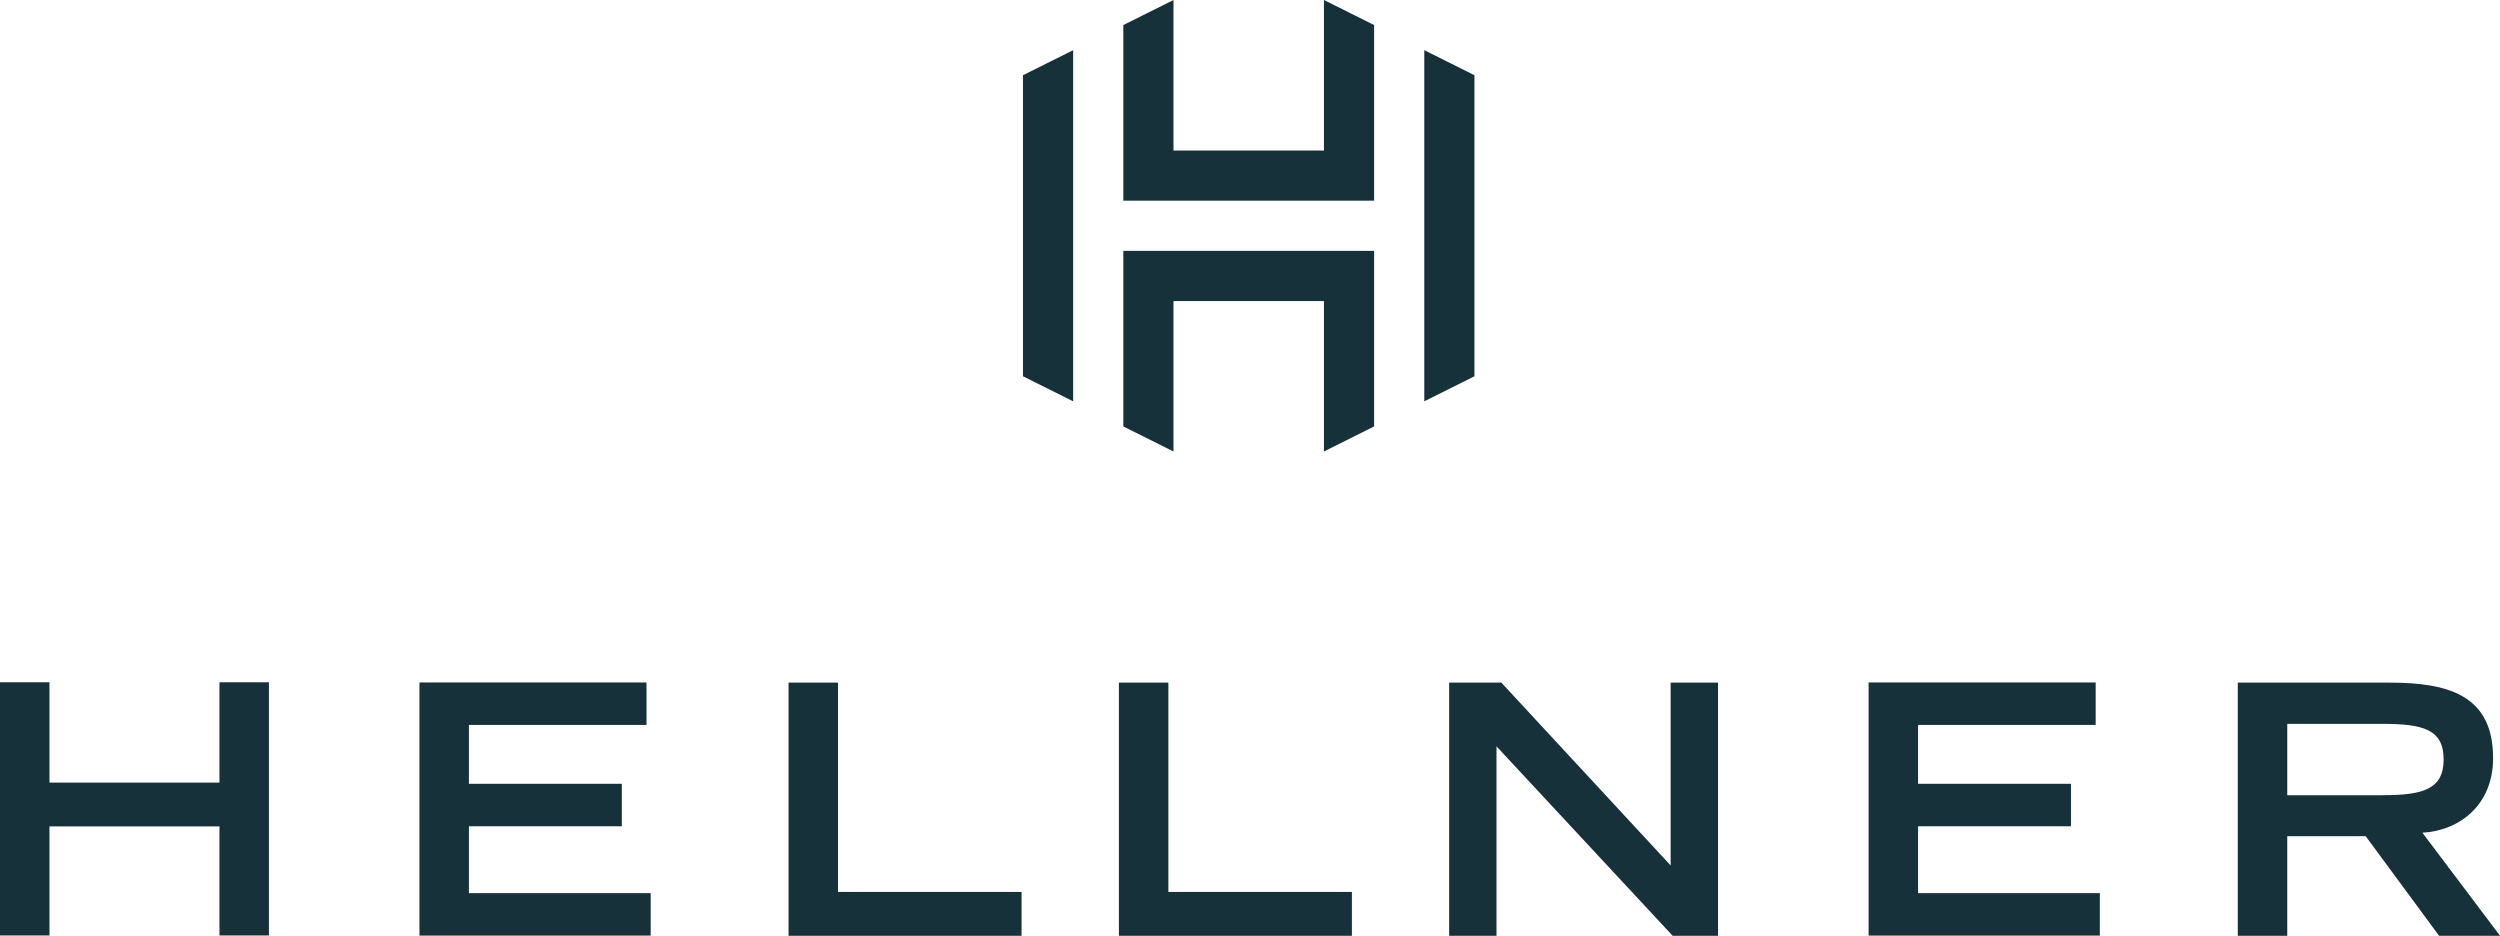
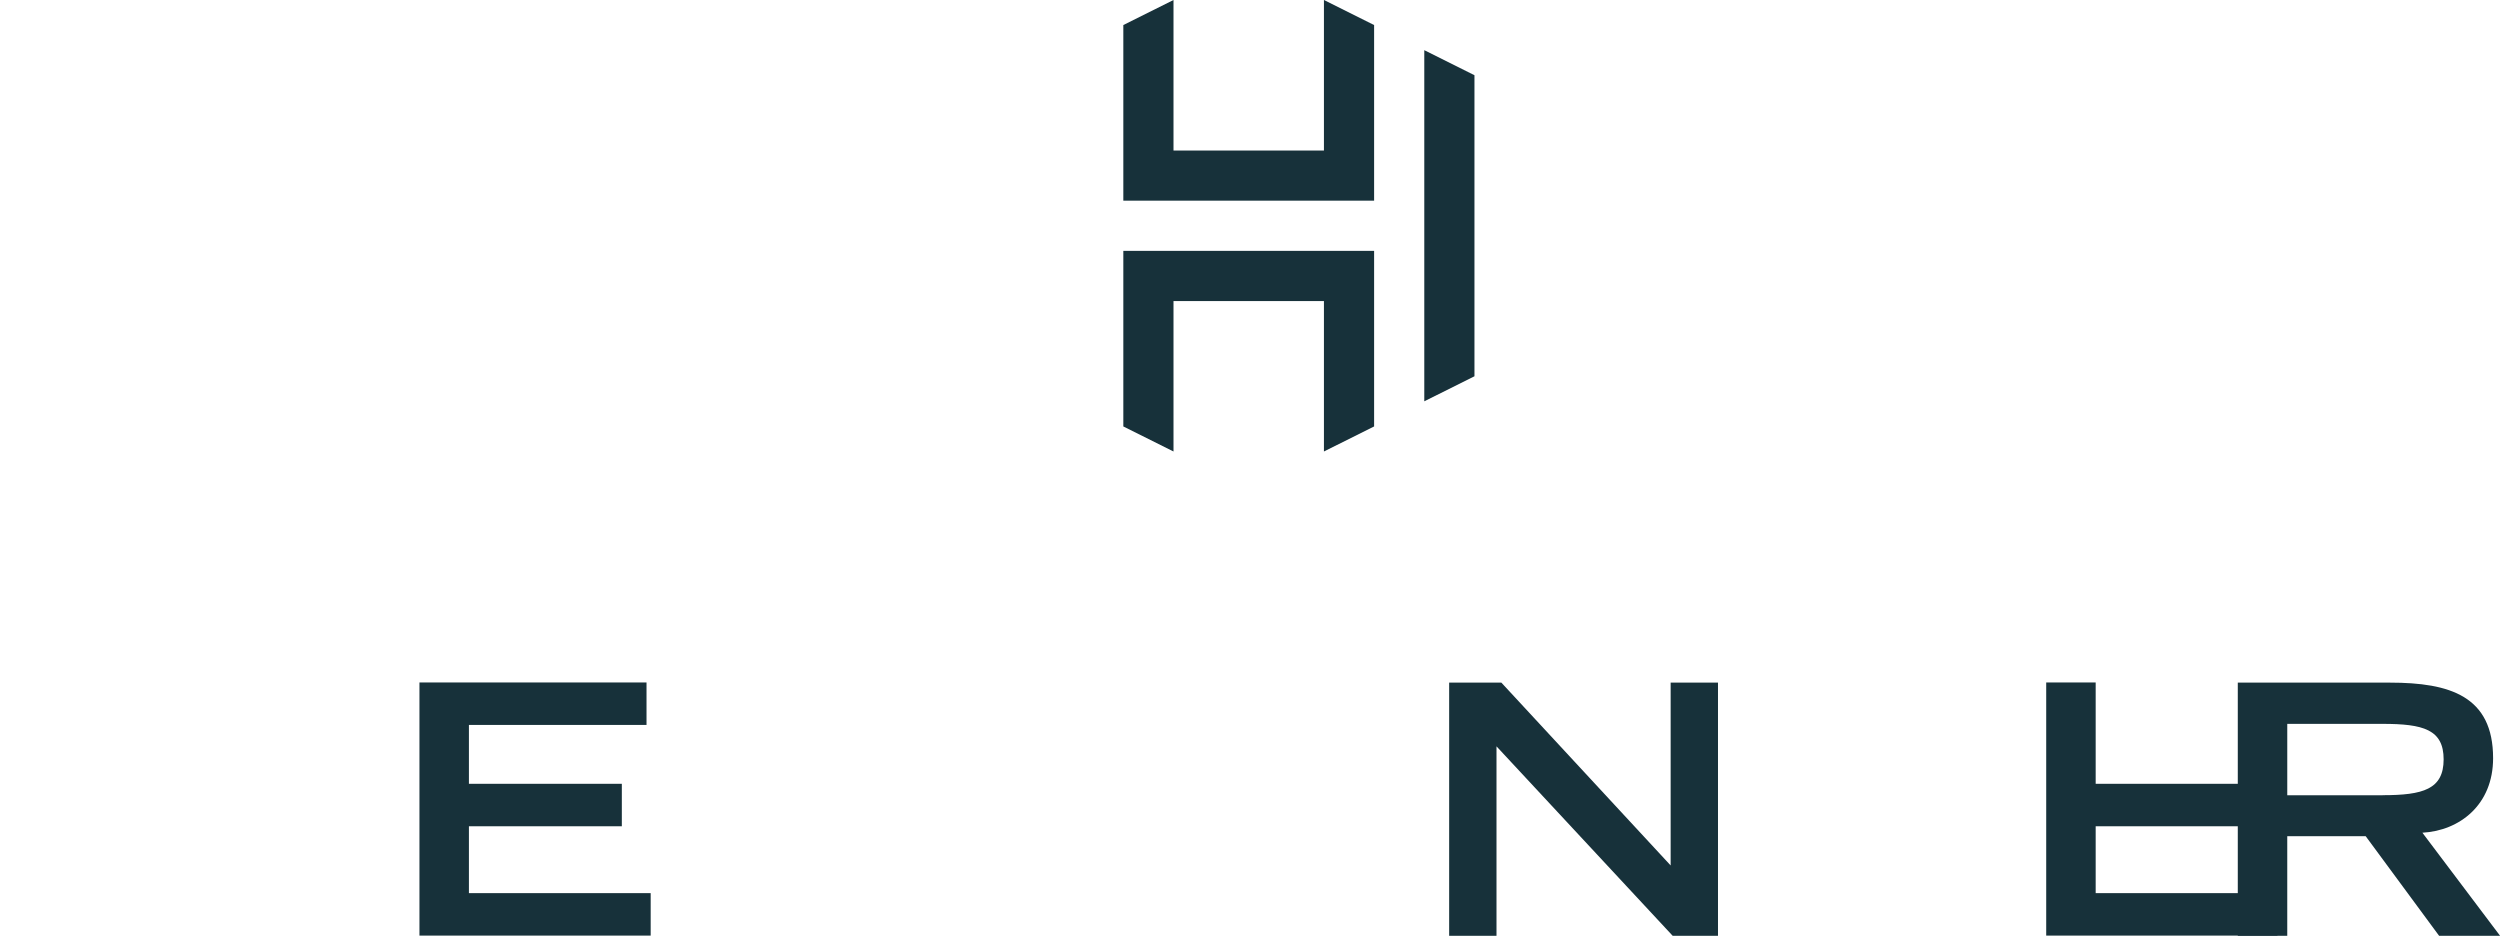
<svg xmlns="http://www.w3.org/2000/svg" id="Lager_2" viewBox="0 0 282.51 105.76">
  <defs>
    <style>.cls-1{fill:#17313a;stroke-width:0px;}</style>
  </defs>
  <g id="Lager_1-2">
-     <path class="cls-1" d="M0,77.1h5.59v11.34h19.21v-11.34h5.59v28.61h-5.59v-12.32H5.59v12.32H0v-28.61Z" />
    <path class="cls-1" d="M47.4,77.12h25.66v4.8h-20.07v6.65h17.28v4.8h-17.28v7.56h20.54v4.8h-26.13v-28.61Z" />
-     <path class="cls-1" d="M89.11,77.14h5.59v23.65h20.74v4.96h-26.33v-28.61Z" />
-     <path class="cls-1" d="M126.44,77.14h5.59v23.65h20.74v4.96h-26.33v-28.61Z" />
    <path class="cls-1" d="M163.76,77.14h5.9l19.13,20.66v-20.66h5.35v28.61h-5.12l-19.91-21.41v21.41h-5.35v-28.61Z" />
-     <path class="cls-1" d="M211.16,77.12h25.66v4.8h-20.07v6.65h17.28v4.8h-17.28v7.56h20.54v4.8h-26.13v-28.61Z" />
+     <path class="cls-1" d="M211.16,77.12h25.66v4.8v6.65h17.28v4.8h-17.28v7.56h20.54v4.8h-26.13v-28.61Z" />
    <path class="cls-1" d="M252.88,77.14h17.2c6.77,0,11.65,1.53,11.65,8.54,0,5.27-3.78,8.19-7.99,8.42l8.78,11.65h-6.89l-8.3-11.26h-8.86v11.26h-5.59v-28.61ZM269.25,89.86c4.57,0,6.89-.67,6.89-4.05s-2.32-4.01-6.89-4.01h-10.78v8.07h10.78Z" />
    <polygon class="cls-1" points="149.61 0 149.61 0 149.61 17.01 132.61 17.01 132.61 0 126.94 2.83 126.94 22.68 155.28 22.68 155.28 22.68 155.28 2.83 149.61 0" />
-     <polygon class="cls-1" points="121.27 45.35 121.27 5.67 115.6 8.5 115.6 42.52 121.27 45.35" />
    <polygon class="cls-1" points="160.95 45.35 160.95 5.67 166.62 8.5 166.62 42.52 160.95 45.35" />
    <polygon class="cls-1" points="126.94 28.35 126.94 28.35 126.94 48.19 132.61 51.02 132.61 34.02 149.61 34.02 149.61 51.02 149.61 51.02 155.28 48.19 155.28 28.35 126.94 28.35" />
  </g>
</svg>